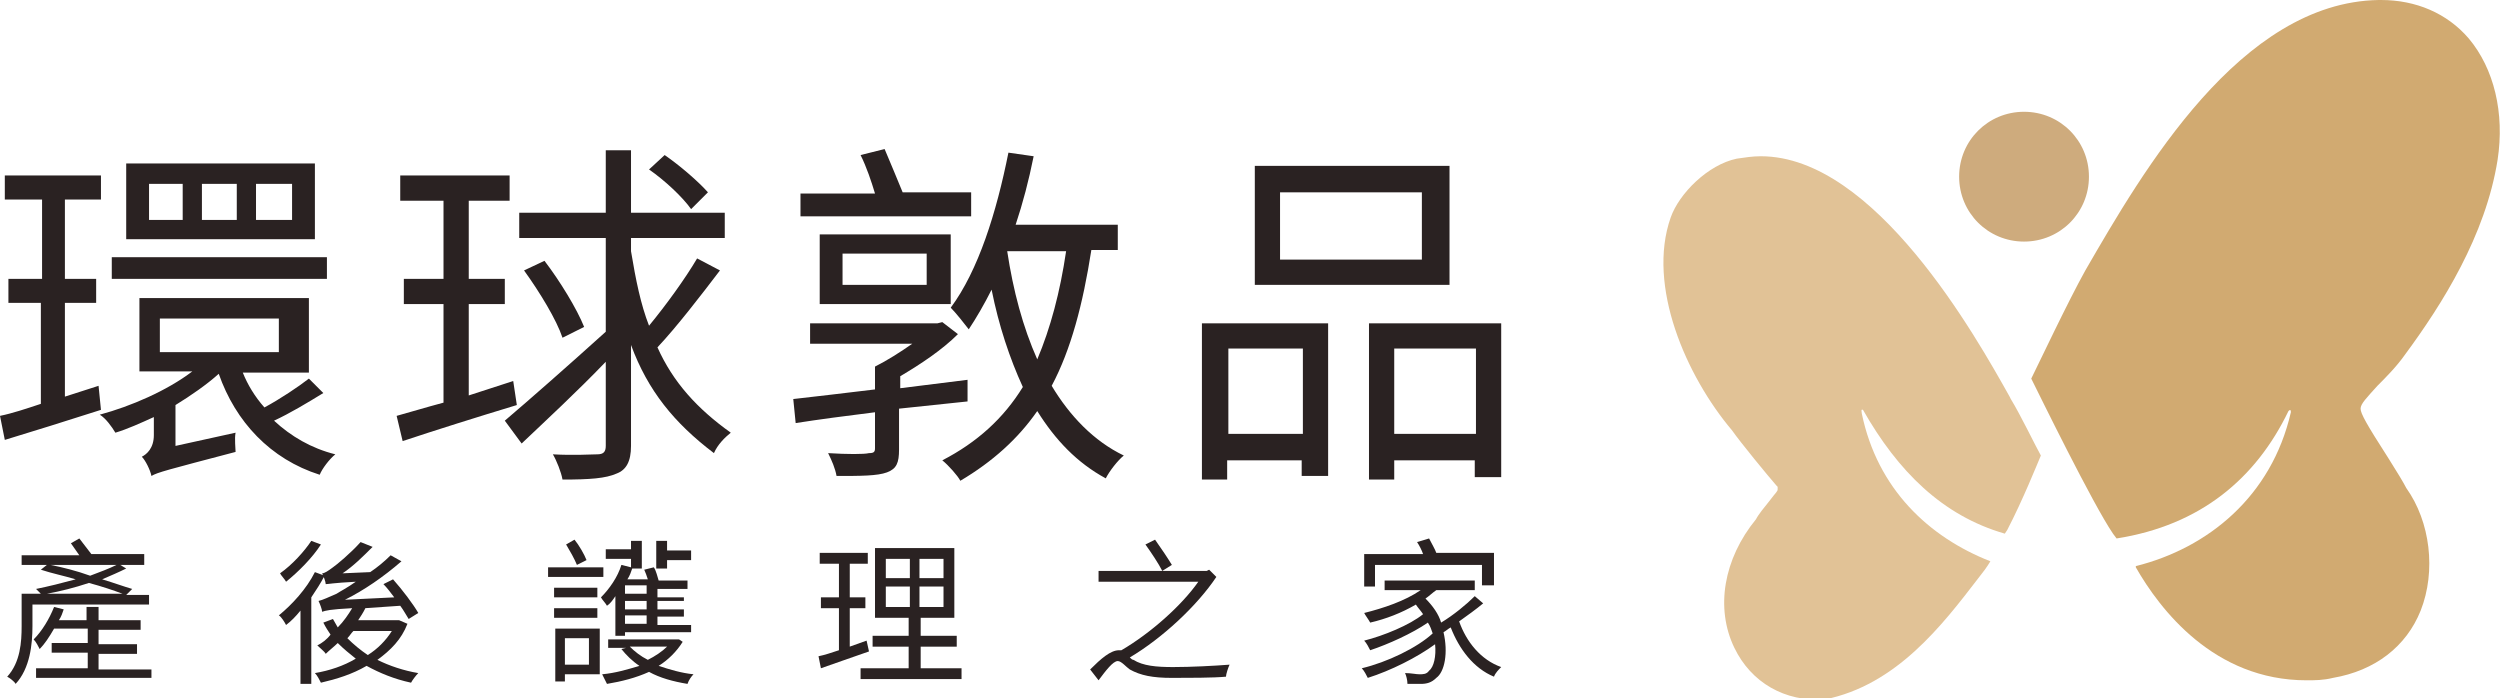
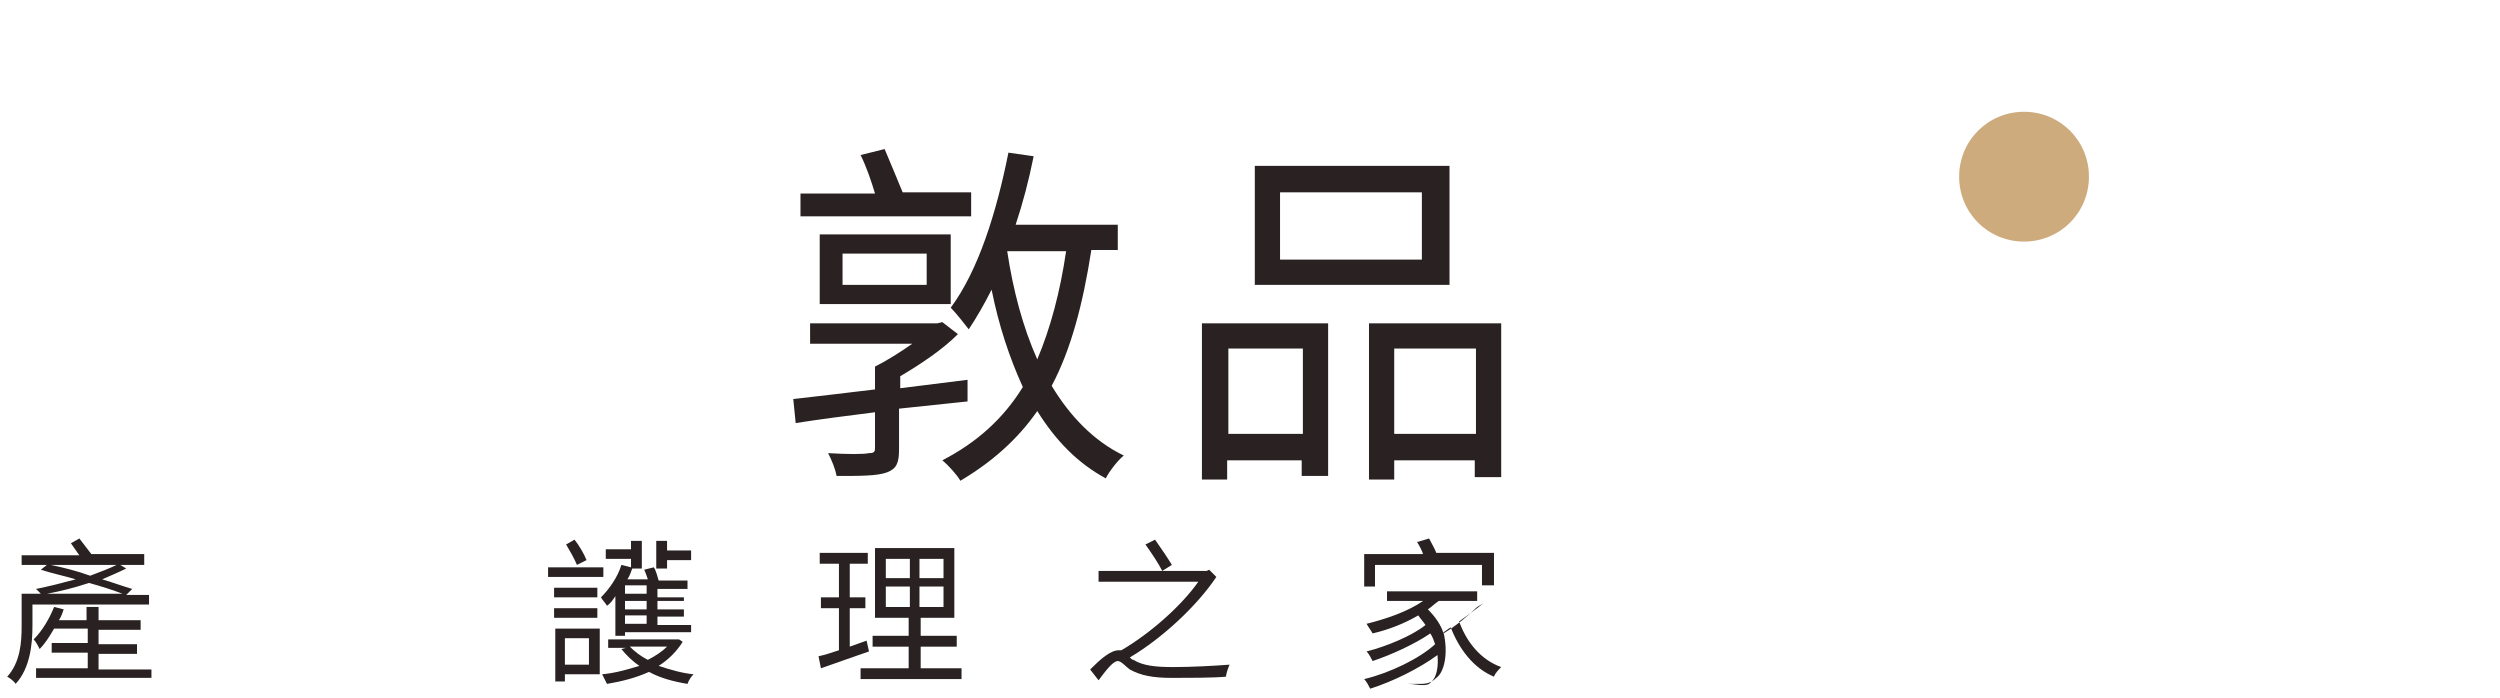
<svg xmlns="http://www.w3.org/2000/svg" width="208" height="58.1" viewBox="0 0 208 58.1">
-   <path fill="#2A2222" d="M8.4,34.1c-2.8,0.9-5.7,1.8-8,2.5l-0.4-2c1-0.2,2.2-0.6,3.4-1v-8.4H0.7v-2h2.8v-6.6H0.4v-2h8v2H5.4v6.6H8v2H5.4  V33l2.8-0.9L8.4,34.1z M26.9,32.7c-1.3,0.8-2.8,1.7-4.1,2.3c1.4,1.3,3.1,2.3,5.1,2.8c-0.5,0.4-1.1,1.2-1.3,1.7  c-4.1-1.3-7-4.4-8.4-8.4c-1,0.9-2.3,1.8-3.6,2.6v3.4l5-1.1c-0.1,0.5,0,1.3,0,1.6c-5.7,1.5-6.5,1.7-7,2c-0.1-0.5-0.5-1.3-0.8-1.6  c0.4-0.2,1-0.7,1-1.8v-1.5c-1.1,0.5-2.2,1-3.2,1.3c-0.3-0.5-0.8-1.2-1.3-1.5c2.6-0.7,5.6-2,7.7-3.6h-4.4v-6.1h14.1V31h-5.5  c0.4,1,1,2,1.8,2.9c1.3-0.7,2.8-1.7,3.7-2.4L26.9,32.7z M27.2,23.2H9.3v-1.8h17.9V23.2z M26.2,19.9H10.5v-6.3h15.7V19.9z M12.4,18.3  h2.8v-3h-2.8V18.3z M13.3,29.3h9.9v-2.8h-9.9V29.3z M16.8,18.3h2.9v-3h-2.9V18.3z M21.3,18.3h3v-3h-3V18.3z" />
-   <path fill="#2A2222" d="M43,33.7c-3.3,1-6.8,2.1-9.5,3L33,34.6c1.1-0.3,2.4-0.7,3.9-1.1v-8.2h-3.3v-2.1h3.3v-6.5h-3.6v-2.1h9.1v2.1H39  v6.5h3v2.1h-3v7.6l3.7-1.2L43,33.7z M59.9,22.5c-1.6,2.1-3.6,4.7-5.2,6.4c1.3,2.9,3.3,5.1,6.1,7.1c-0.5,0.4-1.1,1-1.4,1.7  c-3.3-2.5-5.5-5.2-6.9-9v8.4c0,1.3-0.4,2-1.2,2.3c-0.9,0.4-2.2,0.5-4.5,0.5c-0.1-0.6-0.5-1.6-0.8-2.1c1.7,0.1,3.3,0,3.7,0  c0.5,0,0.7-0.2,0.7-0.7v-7c-2.4,2.5-5,4.9-7,6.8L42,35c2-1.7,5.3-4.6,8.4-7.4v-7.8h-7.2v-2.1h7.2v-5.2h2.1v5.2h7.8v2.1h-7.8v1.1  c0.4,2.4,0.8,4.4,1.5,6.2c1.4-1.7,3-3.9,4-5.6L59.9,22.5z M45.3,21.7c1.3,1.7,2.7,4,3.3,5.5l-1.8,0.9c-0.5-1.5-1.9-3.8-3.2-5.6  L45.3,21.7z M57.5,17.4c-0.7-1-2.2-2.4-3.5-3.3l1.3-1.2c1.3,0.9,2.8,2.2,3.6,3.1L57.5,17.4z" />
  <path fill="#2A2222" d="M74.8,34v3.4c0,1.1-0.2,1.6-1,1.9c-0.8,0.3-2.2,0.3-4.2,0.3c-0.1-0.6-0.4-1.3-0.7-1.9c1.6,0.1,3,0.1,3.4,0  c0.4,0,0.5-0.1,0.5-0.4v-3c-2.4,0.3-4.7,0.6-6.6,0.9L66,33.2c1.8-0.2,4.3-0.5,6.8-0.8v-1.9c1-0.5,2.1-1.2,3.1-1.9h-8.5v-1.7H78  l0.4-0.1l1.3,1c-1.3,1.3-3.1,2.5-4.8,3.5v1l5.6-0.7l0,1.8L74.8,34z M80.8,18H66.6v-1.9h6.2c-0.3-1-0.7-2.2-1.2-3.2l2-0.5  c0.5,1.2,1.1,2.6,1.5,3.6h5.7V18z M68.2,19.5h10.9v5.8H68.2V19.5z M70.1,23.7h7v-2.6h-7V23.7z M90.8,20.8c-0.7,4.5-1.7,8.3-3.3,11.3  c1.5,2.5,3.5,4.6,6,5.8c-0.5,0.4-1.2,1.3-1.5,1.9c-2.4-1.3-4.2-3.2-5.7-5.6c-1.6,2.3-3.7,4.2-6.4,5.8c-0.2-0.4-1-1.3-1.5-1.7  c2.9-1.5,5.1-3.5,6.7-6.1c-1.1-2.4-2-5.1-2.6-8.1c-0.6,1.2-1.3,2.4-1.9,3.3c-0.3-0.4-1.1-1.4-1.5-1.8c2.3-3.1,3.8-7.9,4.8-12.9  L86,13c-0.4,2-0.9,3.9-1.5,5.7H93v2.1H90.8z M83.8,20.9c0.5,3.3,1.3,6.3,2.5,9c1.1-2.6,1.9-5.6,2.4-9L83.8,20.9L83.8,20.9z" />
  <path fill="#2A2222" d="M100,26.9h10.5v12.7h-2.2v-1.3h-6.2v1.6H100V26.9z M102.2,36.1h6.2V29h-6.2V36.1z M120.6,23.7h-16.2v-9.9h16.2  V23.7z M106.5,21.6h11.8V16h-11.8V21.6z M124.9,26.9v12.8h-2.2v-1.4H116v1.6h-2.1v-13H124.9z M116,36.1h6.8V29H116V36.1z" />
  <path fill="#2A2222" d="M2.7,50.2v1.9c0,1.5-0.2,3.5-1.4,4.8c-0.1-0.2-0.5-0.5-0.7-0.6c1.1-1.2,1.2-2.9,1.2-4.2v-2.7h1.6  C3.3,49.3,3.1,49.1,3,49c1-0.2,2.2-0.5,3.3-0.8c-1-0.3-2-0.5-2.9-0.8L3.9,47H1.8v-0.8h4.8c-0.2-0.3-0.5-0.7-0.7-1l0.7-0.4  c0.3,0.4,0.7,0.9,1,1.3H12V47h-2l0.5,0.3c-0.6,0.3-1.3,0.6-2,0.9c1,0.3,1.8,0.6,2.5,0.8l-0.5,0.5h1.9v0.8H2.7z M12.6,55.6v0.8H3  v-0.8h4.3v-1.3h-3v-0.8h3v-1.2H4.5C4.1,53,3.7,53.6,3.3,54c-0.1-0.2-0.3-0.6-0.5-0.8c0.7-0.7,1.3-1.7,1.7-2.7l0.8,0.2  c-0.1,0.3-0.2,0.6-0.4,0.9h2.3v-1.1h1v1.1h3.5v0.8H8.2v1.2h3.2v0.8H8.2v1.3H12.6z M10.2,49.4c-0.8-0.3-1.7-0.6-2.8-0.9  c-1.2,0.4-2.4,0.7-3.5,0.9H10.2z M4.2,47c1,0.2,2.2,0.5,3.3,0.9c0.8-0.3,1.6-0.6,2.2-0.9H4.2z" />
-   <path fill="#2A2222" d="M27,47.9c-0.3,0.6-0.7,1.2-1.1,1.8v7.2h-0.9v-6.1c-0.4,0.5-0.8,0.9-1.2,1.2c-0.1-0.2-0.4-0.7-0.6-0.8  c1.1-0.9,2.3-2.2,3-3.6L27,47.9z M26.7,45.3c-0.7,1.1-1.9,2.3-2.9,3.1c-0.1-0.2-0.4-0.5-0.5-0.7c1-0.7,2-1.8,2.6-2.7L26.7,45.3z   M33.9,51.9c-0.5,1.3-1.4,2.2-2.5,3c1,0.5,2.2,0.9,3.4,1.1c-0.2,0.2-0.5,0.6-0.6,0.8c-1.4-0.3-2.6-0.8-3.7-1.4  c-1.2,0.7-2.5,1.1-3.8,1.4c-0.1-0.2-0.3-0.6-0.5-0.8c1.2-0.2,2.4-0.6,3.4-1.2c-0.5-0.4-1-0.8-1.5-1.3c-0.3,0.3-0.7,0.6-1,0.9  c-0.1-0.2-0.5-0.5-0.7-0.7c0.4-0.2,0.8-0.5,1.1-0.9c-0.2-0.3-0.4-0.6-0.6-1l0.8-0.3c0.1,0.2,0.3,0.5,0.4,0.7  c0.5-0.5,0.9-1.1,1.2-1.6c-1.9,0.1-2.2,0.2-2.5,0.3c0-0.2-0.2-0.7-0.3-0.9c0.4-0.1,0.8-0.3,1.5-0.6c0.3-0.2,0.9-0.5,1.6-1  c-1.9,0.1-2.3,0.2-2.5,0.2c0-0.2-0.2-0.7-0.3-0.9c0.2,0,0.5-0.2,0.9-0.5c0.3-0.2,1.5-1.2,2.3-2.1l1,0.4c-0.8,0.8-1.6,1.6-2.5,2.2  l2.3-0.1c0.6-0.4,1.2-0.9,1.7-1.4l0.9,0.5c-1.5,1.3-3.1,2.4-4.7,3.2l4.1-0.2c-0.3-0.4-0.6-0.8-0.9-1.1l0.8-0.4  c0.8,0.9,1.7,2.1,2.1,2.8l-0.8,0.5c-0.2-0.3-0.4-0.7-0.7-1.1l-2.9,0.2c-0.2,0.4-0.4,0.7-0.6,1h3.2l0.2,0L33.9,51.9z M29.4,52.5  c-0.2,0.2-0.3,0.4-0.5,0.6c0.5,0.5,1.1,1,1.7,1.4c0.8-0.5,1.5-1.2,2-2H29.4z" />
  <path fill="#2A2222" d="M50.2,48h-4.6v-0.8h4.6V48z M49.8,56.1H47v0.6h-0.8v-4.4h3.7V56.1z M49.7,49.7h-3.6v-0.8h3.6V49.7z M46.1,50.6  h3.6v0.8h-3.6V50.6z M47,55.3h2v-2.2h-2V55.3z M48,47c-0.2-0.5-0.6-1.2-0.9-1.7l0.7-0.4c0.4,0.5,0.8,1.2,1,1.7L48,47z M51.2,49.6  c-0.2,0.3-0.4,0.6-0.7,0.8c-0.1-0.2-0.4-0.5-0.5-0.7c0.7-0.7,1.4-1.7,1.7-2.7l0.8,0.2v-0.7h-2.1v-0.8h2.1V45h0.9v2.3h-0.8  c-0.1,0.3-0.2,0.6-0.4,0.9h1.7c-0.1-0.3-0.2-0.6-0.3-0.8l0.8-0.2c0.2,0.3,0.3,0.8,0.4,1.1h2.4v0.7h-2.5v0.7h2.2V50h-2.2v0.7h2.2v0.6  h-2.2v0.7h2.8v0.6H52v0.3h-0.8V49.6z M56.8,53.4c-0.5,0.8-1.2,1.5-2,2c0.9,0.3,1.9,0.6,2.9,0.7c-0.2,0.2-0.4,0.5-0.5,0.8  c-1.2-0.2-2.3-0.5-3.2-1c-1.1,0.5-2.3,0.8-3.5,1c-0.1-0.2-0.3-0.6-0.4-0.8c1.1-0.1,2.1-0.4,3.1-0.7c-0.6-0.4-1.1-0.9-1.5-1.4  l0.4-0.1h-1.5v-0.7h5.7l0.2,0L56.8,53.4z M52,49.4h1.8v-0.7H52V49.4z M52,50.7h1.8V50H52V50.7z M52,51.9h1.8v-0.7H52V51.9z   M52.4,53.8c0.4,0.4,0.9,0.8,1.5,1.1c0.6-0.3,1.2-0.7,1.6-1.1H52.4z M55.5,47.3h-0.9V45h0.9v0.8h2v0.8h-2V47.3z" />
  <path fill="#2A2222" d="M72.3,54.2c-1.4,0.5-2.9,1-4,1.4l-0.2-1c0.5-0.1,1.1-0.3,1.7-0.5v-3.5h-1.5v-0.9h1.5v-2.8h-1.6v-0.9h4v0.9h-1.5  v2.8H72v0.9h-1.3v3.2l1.4-0.5L72.3,54.2z M80,55.6v0.9h-8.4v-0.9h4v-1.8h-3v-0.9h3v-1.5h-2.8v-5.8h6.6v5.8h-2.8v1.5h3v0.9h-3v1.8H80  z M73.7,48.1h2v-1.6h-2V48.1z M73.7,50.5h2v-1.7h-2V50.5z M76.5,48.1h2v-1.6h-2V48.1z M76.5,50.5h2v-1.7h-2V50.5z" />
  <path fill="#2A2222" d="M101.2,48c-1.6,2.4-4.5,5.1-7.2,6.7c0.1,0.1,0.2,0.2,0.3,0.2c0.8,0.5,1.9,0.6,3.3,0.6c1.5,0,3.4-0.1,4.7-0.2  c-0.1,0.2-0.3,0.8-0.3,1c-1,0.1-3.2,0.1-4.5,0.1c-1.6,0-2.6-0.2-3.5-0.7C93.7,55.5,93.3,55,93,55c-0.4,0-1,0.8-1.6,1.6l-0.7-0.9  c0.9-0.9,1.7-1.6,2.4-1.6c0.1,0,0.1,0,0.2,0c2.4-1.4,5-3.7,6.4-5.7h-8.3v-0.9h9l0.2-0.1L101.2,48z M96.7,47.5  c-0.3-0.6-0.9-1.5-1.4-2.2l0.8-0.4c0.5,0.7,1.1,1.6,1.4,2.1L96.7,47.5z" />
-   <path fill="#2A2222" d="M123.4,50.2c-0.6,0.5-1.3,1-2,1.5c0.6,1.7,1.8,3.2,3.5,3.8c-0.2,0.2-0.5,0.5-0.6,0.8c-1.7-0.7-2.9-2.3-3.6-4.1  c-0.2,0.1-0.4,0.3-0.6,0.4c0.4,1.7,0.1,3.3-0.6,3.8c-0.4,0.4-0.8,0.5-1.3,0.5c-0.3,0-0.7,0-1.1,0c0-0.3-0.1-0.7-0.2-0.9  c0.5,0,0.9,0.1,1.2,0.1c0.3,0,0.6,0,0.8-0.3c0.4-0.3,0.6-1.2,0.5-2.2c-1.5,1.1-3.7,2.2-5.6,2.8c-0.1-0.2-0.3-0.6-0.5-0.8  c2.1-0.5,4.6-1.7,5.9-2.9c-0.1-0.3-0.2-0.6-0.4-0.9c-1.3,0.9-3.3,1.8-4.8,2.3c-0.1-0.2-0.3-0.6-0.5-0.8c1.6-0.4,3.8-1.3,4.9-2.2  c-0.2-0.3-0.4-0.5-0.6-0.8c-1.2,0.7-2.5,1.2-3.8,1.5c-0.1-0.2-0.4-0.6-0.5-0.8c1.6-0.4,3.4-1,4.7-1.9h-3v-0.8h7.5v0.8h-3.2  c-0.3,0.2-0.6,0.5-0.9,0.7c0.6,0.6,1.1,1.3,1.3,2c1-0.6,2.1-1.5,2.8-2.2L123.4,50.2z M114.4,48.8h-0.9v-2.7h4.9  c-0.1-0.3-0.3-0.7-0.5-1l1-0.3c0.2,0.4,0.5,0.9,0.6,1.2h4.8v2.7h-1V47h-8.9V48.8z" />
+   <path fill="#2A2222" d="M123.4,50.2c-0.6,0.5-1.3,1-2,1.5c0.6,1.7,1.8,3.2,3.5,3.8c-0.2,0.2-0.5,0.5-0.6,0.8c-1.7-0.7-2.9-2.3-3.6-4.1  c-0.2,0.1-0.4,0.3-0.6,0.4c0.4,1.7,0.1,3.3-0.6,3.8c-0.4,0.4-0.8,0.5-1.3,0.5c-0.3,0-0.7,0-1.1,0c0.5,0,0.9,0.1,1.2,0.1c0.3,0,0.6,0,0.8-0.3c0.4-0.3,0.6-1.2,0.5-2.2c-1.5,1.1-3.7,2.2-5.6,2.8c-0.1-0.2-0.3-0.6-0.5-0.8  c2.1-0.5,4.6-1.7,5.9-2.9c-0.1-0.3-0.2-0.6-0.4-0.9c-1.3,0.9-3.3,1.8-4.8,2.3c-0.1-0.2-0.3-0.6-0.5-0.8c1.6-0.4,3.8-1.3,4.9-2.2  c-0.2-0.3-0.4-0.5-0.6-0.8c-1.2,0.7-2.5,1.2-3.8,1.5c-0.1-0.2-0.4-0.6-0.5-0.8c1.6-0.4,3.4-1,4.7-1.9h-3v-0.8h7.5v0.8h-3.2  c-0.3,0.2-0.6,0.5-0.9,0.7c0.6,0.6,1.1,1.3,1.3,2c1-0.6,2.1-1.5,2.8-2.2L123.4,50.2z M114.4,48.8h-0.9v-2.7h4.9  c-0.1-0.3-0.3-0.7-0.5-1l1-0.3c0.2,0.4,0.5,0.9,0.6,1.2h4.8v2.7h-1V47h-8.9V48.8z" />
  <path fill="#CEAB7D" d="M168.4,9.3c-3,0-5.4,2.4-5.4,5.4c0,3,2.4,5.4,5.4,5.4c3,0,5.4-2.4,5.4-5.4C173.8,11.7,171.4,9.3,168.4,9.3" />
-   <path fill="#E1C296" d="M154.9,34.4c0-0.1-0.1-0.4,0.1-0.3c2.9,5.1,6.6,8.8,11.8,10.3l0.2-0.3c1.3-2.5,2.5-5.5,2.8-6.2  c-0.4-0.7-1.7-3.4-2.5-4.7l-0.1-0.2C164.4,28,156,13,146.5,13c-0.7,0-1.3,0.1-2,0.2c-2.4,0.5-4.8,2.9-5.5,4.9  c-2,5.7,1.3,13.2,5.1,17.7c0.7,1,3,3.8,3.7,4.6l0.1,0.1l0,0.2c0,0.2-0.1,0.2-0.7,1c-0.4,0.5-0.9,1.1-1.1,1.5  c-2.7,3.3-3.4,7.4-1.8,10.7c1.4,2.9,4.2,4.5,7.5,4.3c6-1.2,9.8-6.2,12.8-10.1c0.4-0.5,0.7-0.9,1-1.4l0,0  C160.5,44.7,156.2,40.7,154.9,34.4" />
-   <path fill="#D1AA71" d="M200.1,29.5c3.1-4.2,6.7-9.9,7.7-16.2c0.6-3.9-0.3-7.6-2.4-10.1C203.6,1.1,201,0,198.1,0h-0.2  c-11.5,0.2-19.6,14.2-24.4,22.5c-1.4,2.5-4,8-4.5,9c0.7,1.4,5.1,10.4,6.8,12.9l0.3,0.4c7-1.1,11.6-5,14.3-10.6  c0.2-0.2,0.2,0,0.2,0.1c-1.6,7-6.9,11.3-12.9,12.8l0,0.1c2,3.5,6.5,9.4,14.2,9.4c0.7,0,1.4,0,2.2-0.2c3.5-0.6,6.1-2.6,7.3-5.6  c1.3-3.3,0.8-7.4-1.2-10.2c-0.2-0.4-0.8-1.4-1.5-2.5c-1.8-2.8-2.3-3.7-2.3-4.1c0-0.4,0.5-0.9,1.4-1.9  C198.5,31.4,199.4,30.5,200.1,29.5" />
</svg>